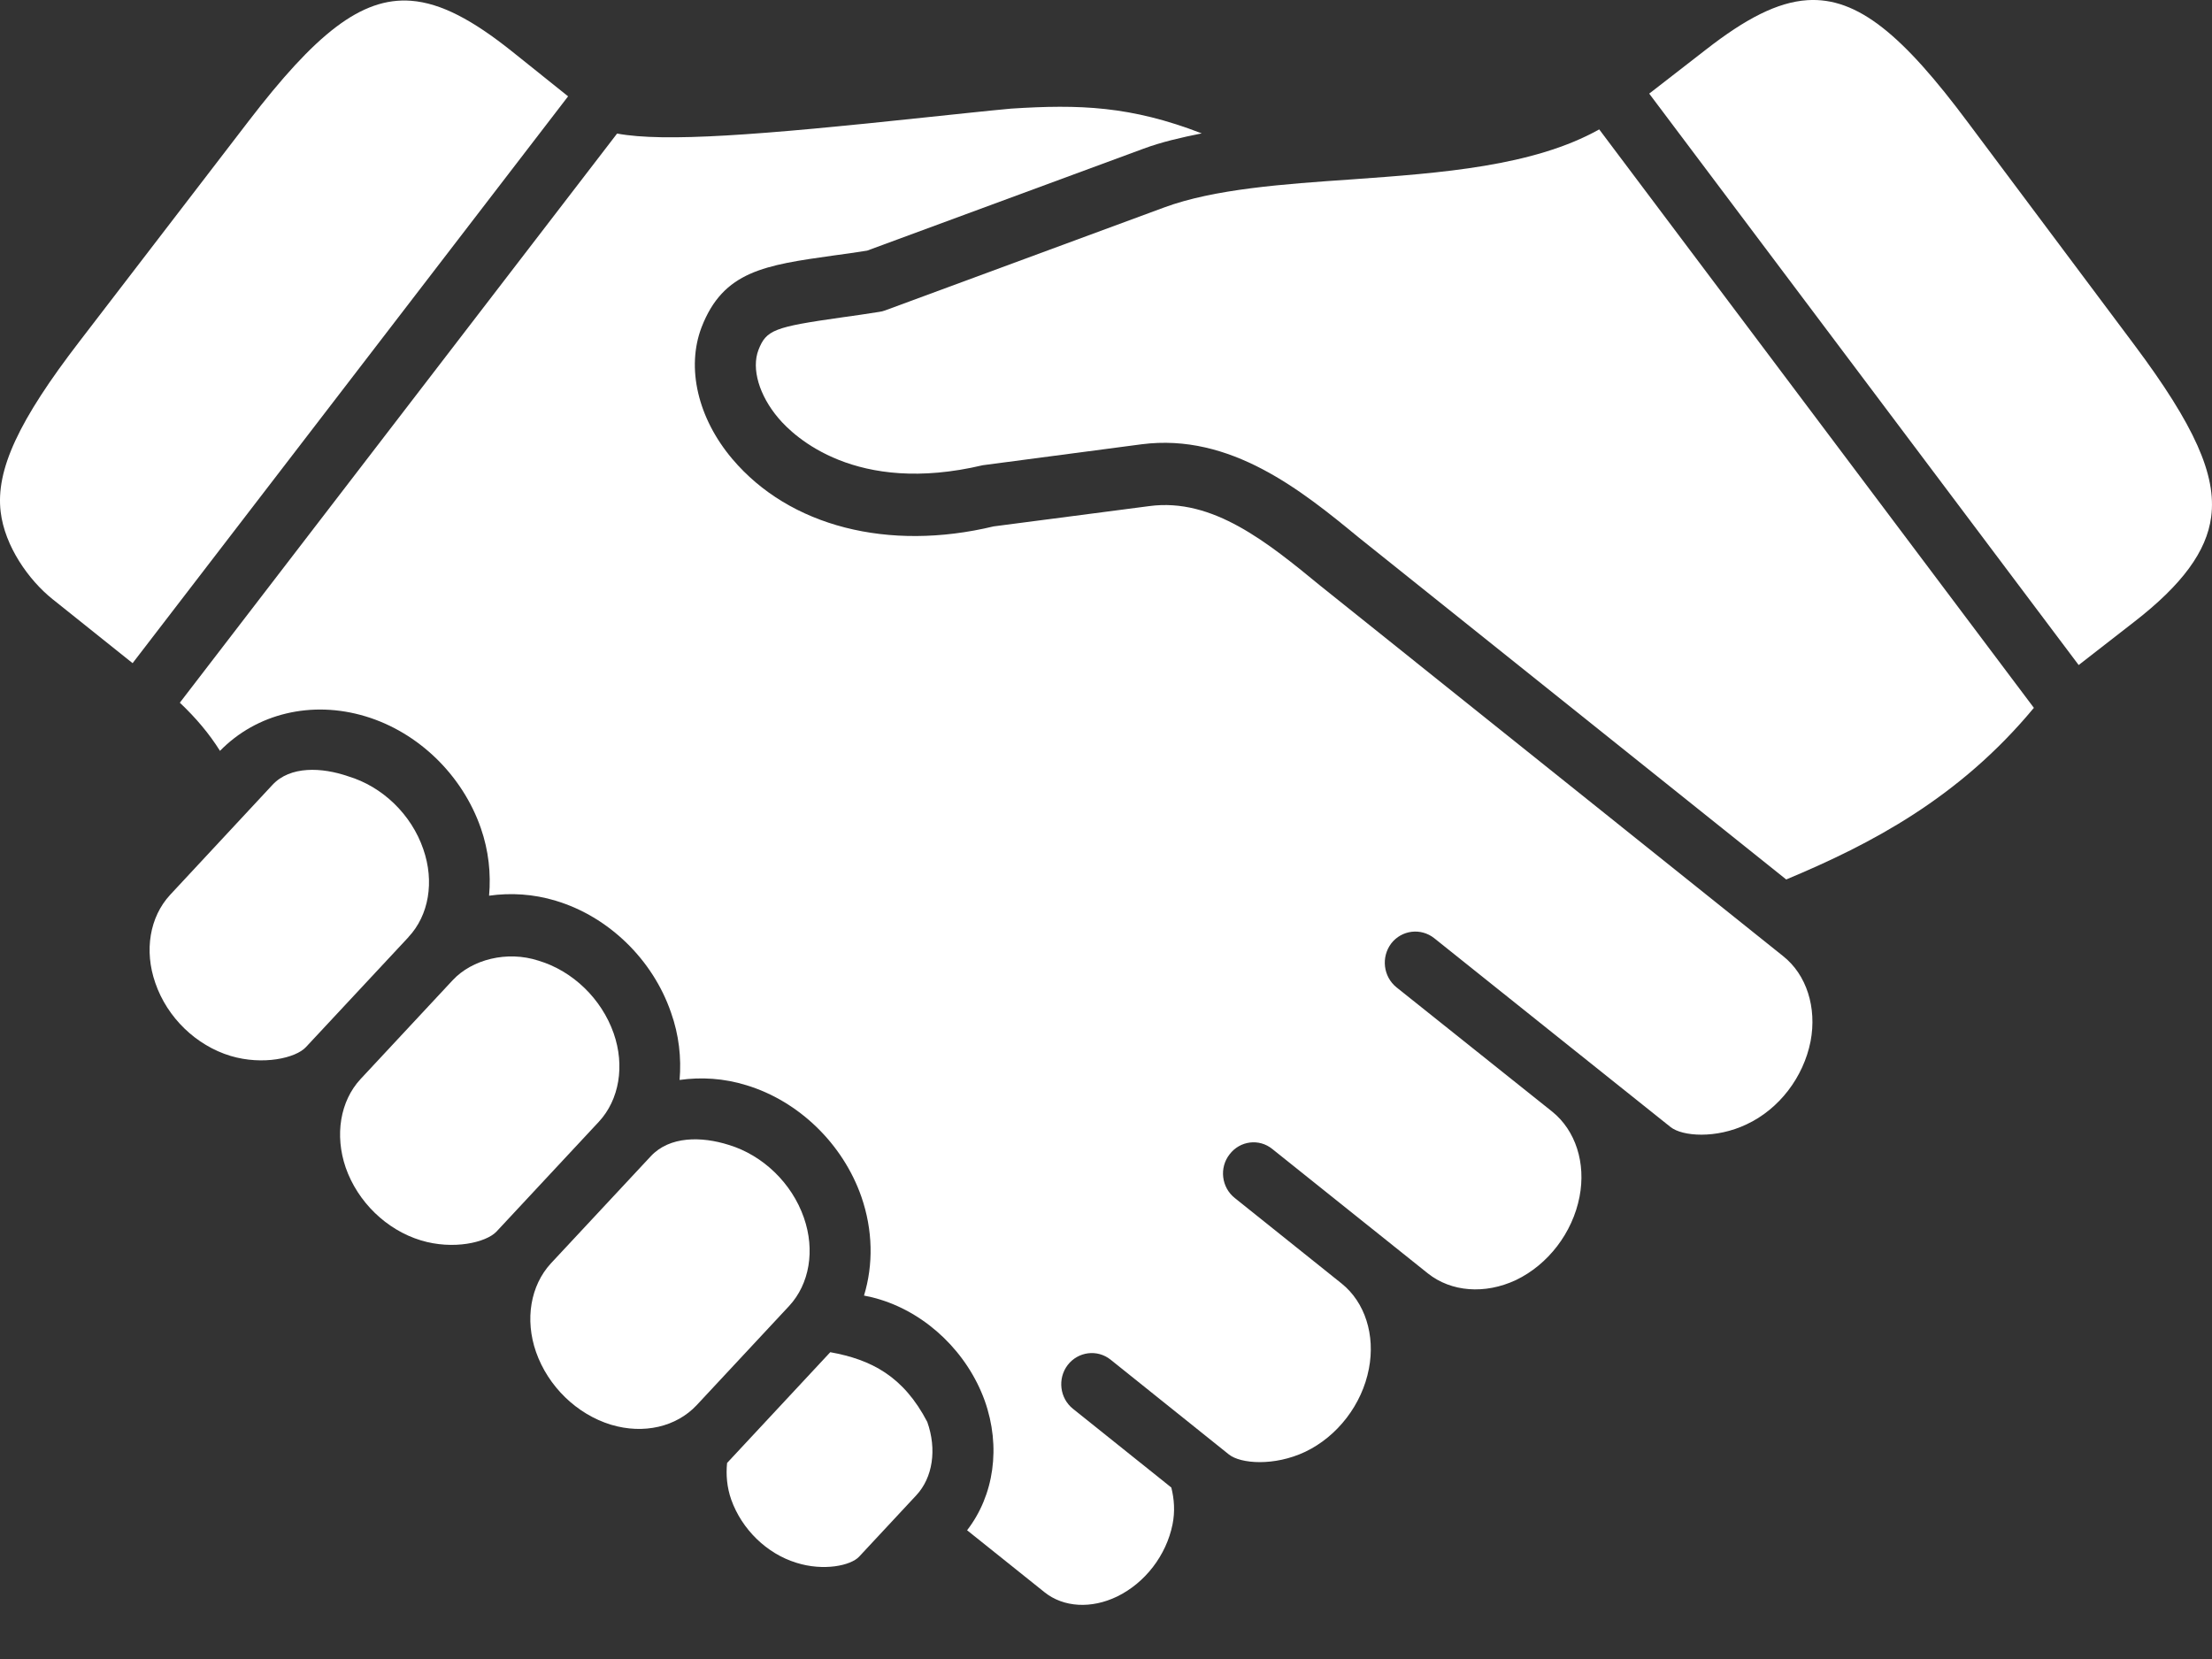
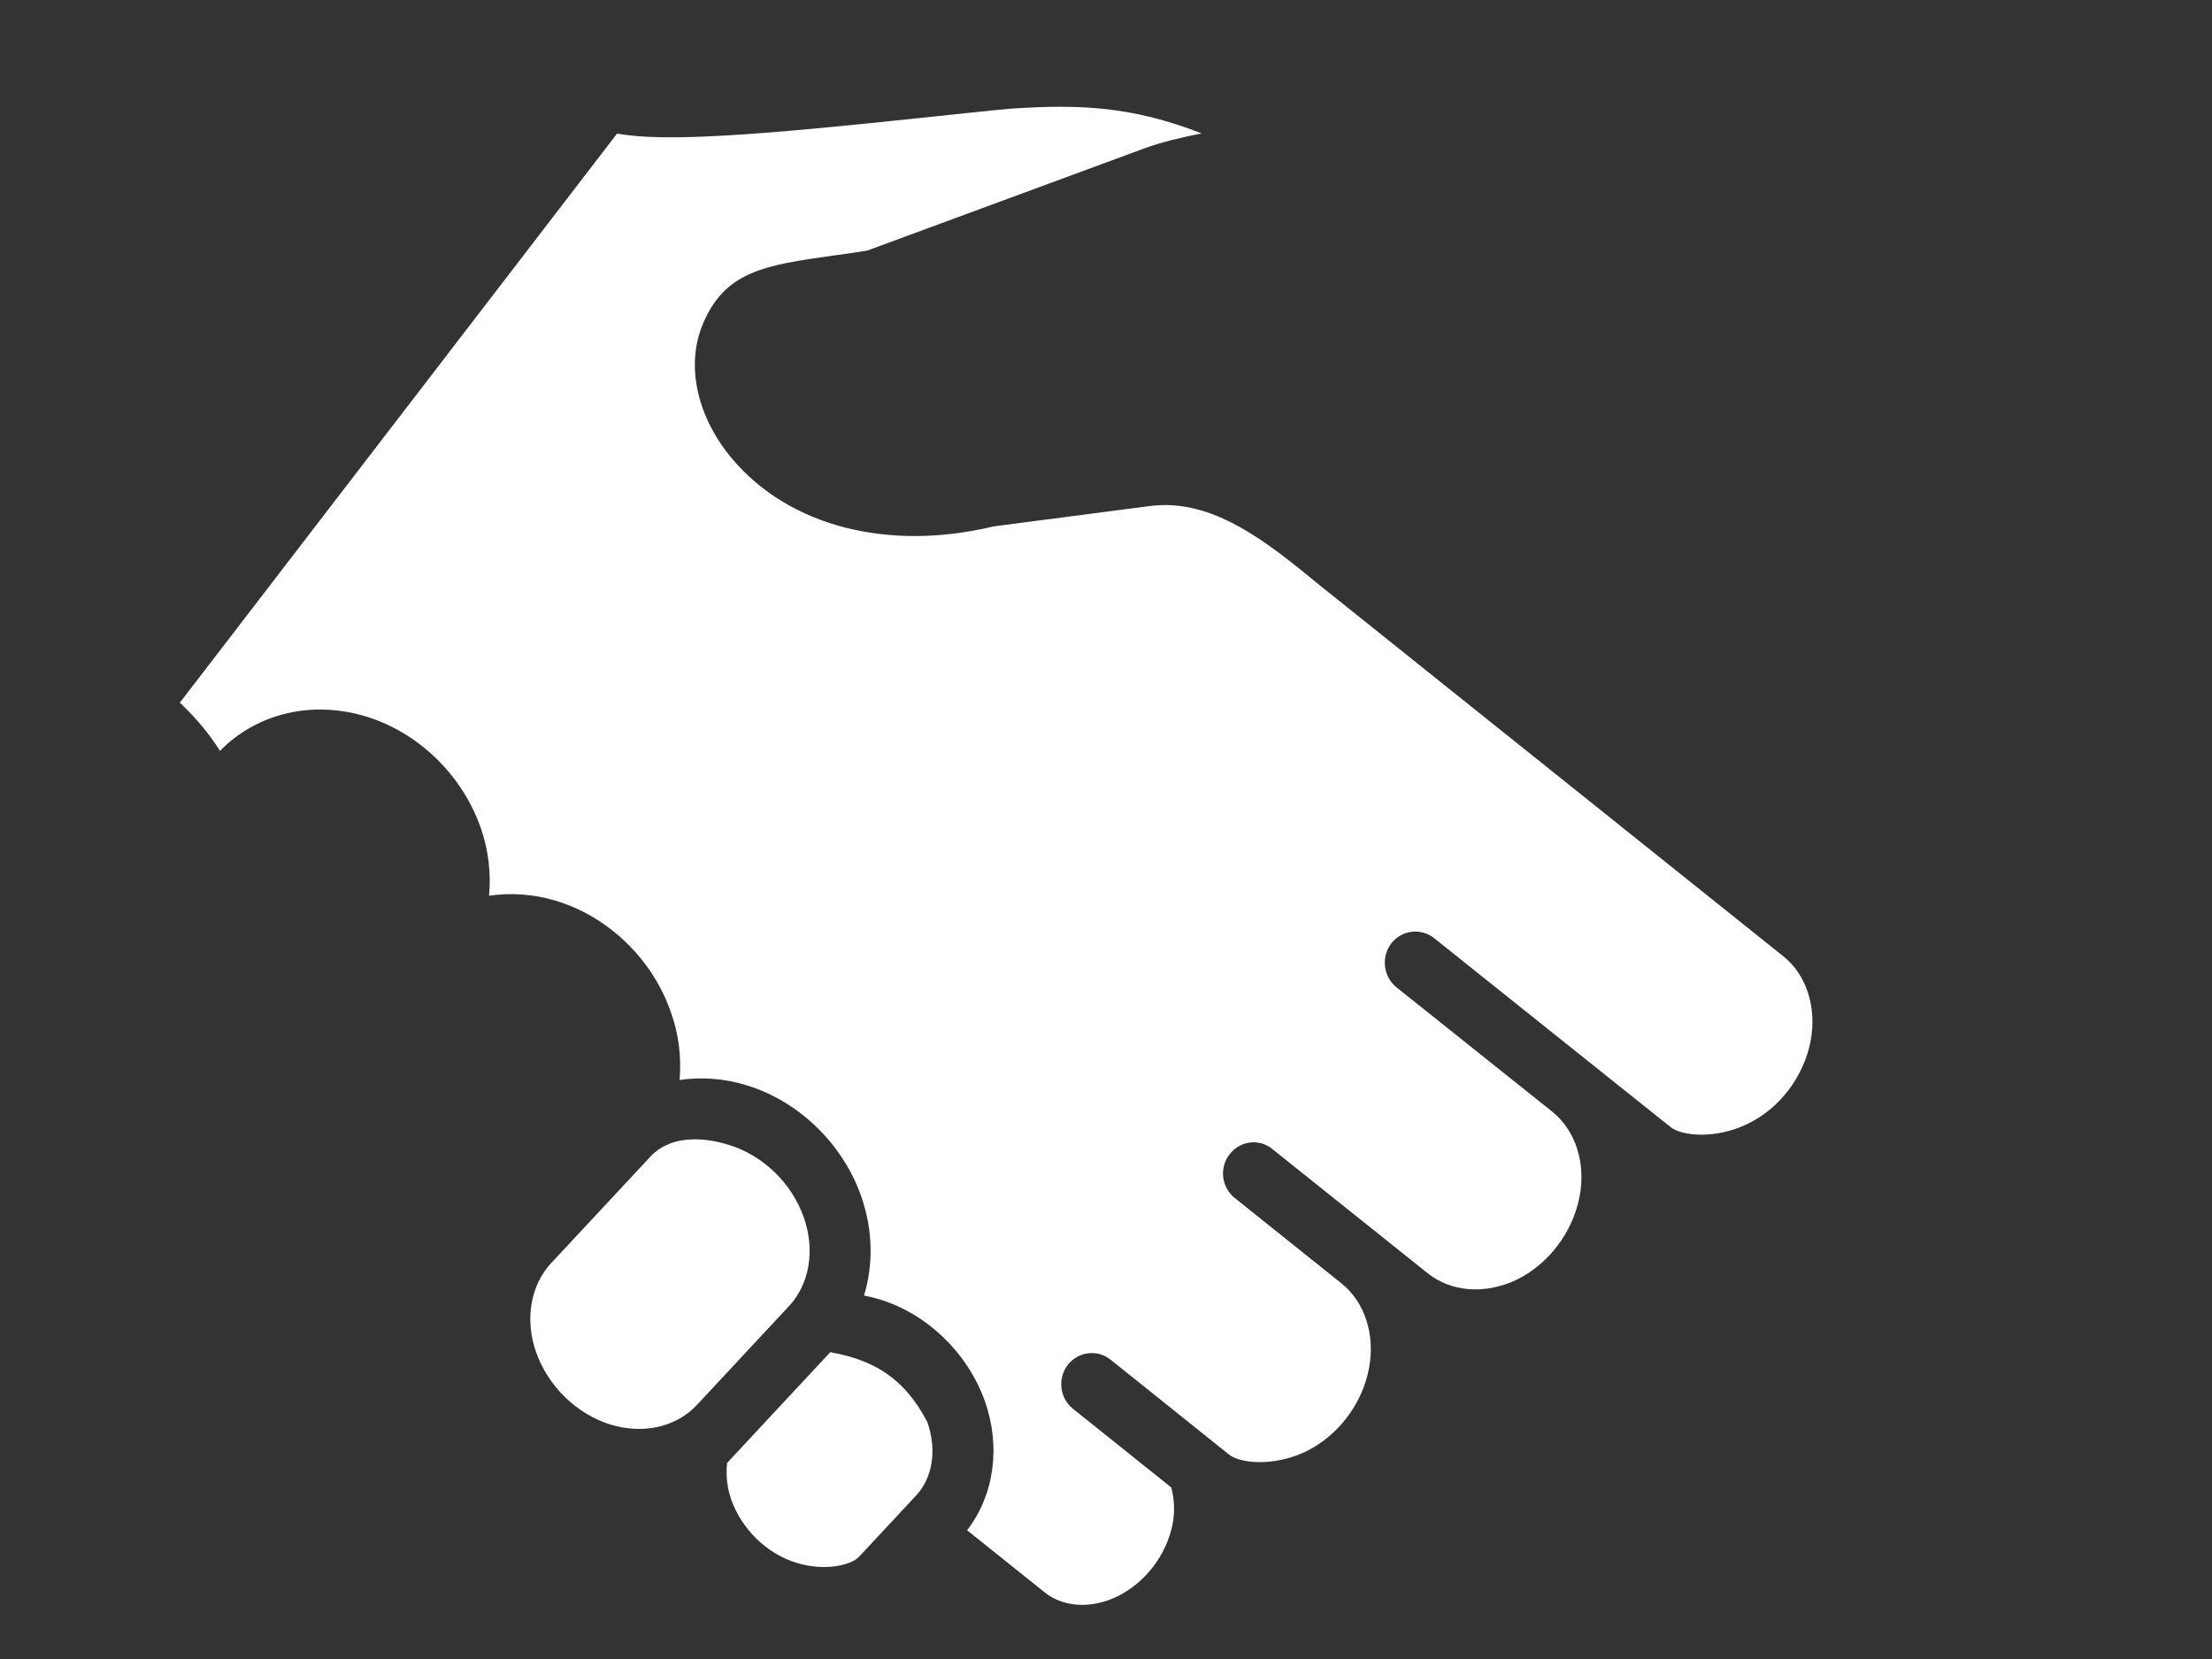
<svg xmlns="http://www.w3.org/2000/svg" fill="none" viewBox="0 0 40 30" height="30" width="40">
  <rect x="0" y="0" width="40" height="30" fill="#333333" stroke="none" />
  <path fill="white" d="M13.148 26.455C13.126 26.67 13.145 26.895 13.223 27.118C13.415 27.656 13.865 28.094 14.398 28.259C14.894 28.416 15.386 28.311 15.536 28.149L16.569 27.04C16.868 26.72 16.944 26.209 16.768 25.713C16.336 24.885 15.756 24.586 15.014 24.452L13.148 26.455Z" />
  <path fill="white" d="M11.766 20.911L9.96 22.848C9.594 23.247 9.488 23.86 9.693 24.448C9.911 25.07 10.43 25.575 11.051 25.764C11.639 25.94 12.229 25.803 12.598 25.41L14.27 23.616C14.639 23.218 14.742 22.608 14.537 22.02C14.32 21.396 13.798 20.892 13.18 20.704C12.687 20.547 12.108 20.541 11.766 20.911Z" />
-   <path fill="white" d="M8.187 17.724L6.519 19.514C6.152 19.91 6.049 20.526 6.252 21.116C6.469 21.735 6.988 22.24 7.609 22.429C8.196 22.608 8.792 22.468 8.978 22.271L10.829 20.285C11.199 19.886 11.302 19.272 11.097 18.685C10.878 18.062 10.359 17.558 9.738 17.372C9.167 17.186 8.535 17.351 8.187 17.724Z" />
-   <path fill="white" d="M4.925 14.195L3.076 16.182C2.707 16.581 2.604 17.191 2.809 17.776C3.024 18.402 3.546 18.905 4.168 19.094C4.754 19.269 5.349 19.134 5.533 18.934L7.386 16.947V16.945C7.756 16.552 7.859 15.941 7.654 15.354C7.439 14.728 6.917 14.224 6.296 14.038C5.821 13.874 5.247 13.846 4.925 14.195Z" />
-   <path fill="white" d="M28.919 2.34C27.724 3.008 26.062 3.128 24.444 3.244C23.22 3.328 21.957 3.416 21.05 3.752L16.004 5.614C15.969 5.627 15.935 5.635 15.898 5.64C15.655 5.679 15.429 5.711 15.227 5.739C13.998 5.913 13.856 5.965 13.715 6.329C13.586 6.666 13.727 7.15 14.077 7.562C14.362 7.9 15.477 8.956 17.77 8.413L20.644 8.034C22.253 7.826 23.543 8.875 24.573 9.722L32.301 15.904L32.307 15.901C33.835 15.262 35.427 14.43 36.779 12.8L28.919 2.34Z" />
  <path fill="white" d="M18.286 1.964C17.828 2.006 17.303 2.064 16.753 2.121C13.707 2.446 12.018 2.574 11.159 2.415L3.252 12.707C3.543 12.982 3.784 13.268 3.978 13.578C4.639 12.901 5.638 12.66 6.61 12.954C7.565 13.242 8.361 14.015 8.695 14.975C8.836 15.381 8.88 15.798 8.844 16.197C9.234 16.142 9.646 16.165 10.052 16.289C11.004 16.575 11.804 17.35 12.134 18.31C12.278 18.714 12.323 19.13 12.289 19.529C12.679 19.474 13.091 19.498 13.497 19.624C14.447 19.912 15.243 20.686 15.576 21.64C15.786 22.246 15.794 22.869 15.624 23.428C15.721 23.446 15.82 23.47 15.919 23.501C16.772 23.765 17.495 24.465 17.807 25.329C18.104 26.164 17.975 27.042 17.488 27.672L18.89 28.794C19.233 29.067 19.734 29.096 20.201 28.87C20.707 28.624 21.09 28.125 21.203 27.567C21.25 27.334 21.234 27.108 21.181 26.899L19.402 25.475C19.163 25.284 19.12 24.93 19.307 24.684C19.496 24.44 19.842 24.395 20.083 24.587L22.222 26.301C22.434 26.471 23.043 26.517 23.601 26.254C24.188 25.974 24.631 25.396 24.754 24.751C24.872 24.141 24.683 23.55 24.263 23.212L22.329 21.664C22.087 21.472 22.045 21.117 22.234 20.875C22.421 20.628 22.769 20.583 23.008 20.778L25.82 23.027C26.243 23.363 26.851 23.41 27.412 23.148C27.994 22.869 28.437 22.293 28.563 21.641C28.681 21.031 28.492 20.442 28.068 20.101L25.254 17.855C25.013 17.661 24.971 17.307 25.159 17.059C25.348 16.817 25.694 16.774 25.936 16.966C25.936 16.966 30.208 20.382 30.211 20.382C30.424 20.549 31.029 20.596 31.585 20.331C32.173 20.056 32.613 19.479 32.741 18.83C32.857 18.219 32.668 17.626 32.246 17.291L23.884 10.599C22.925 9.812 21.933 8.997 20.782 9.152L17.967 9.519C16.069 9.975 14.278 9.524 13.243 8.3C12.619 7.563 12.406 6.651 12.687 5.917C13.08 4.9 13.833 4.795 15.075 4.62C15.261 4.596 15.461 4.567 15.681 4.532L20.675 2.69C21 2.569 21.359 2.486 21.731 2.412C20.447 1.915 19.516 1.885 18.286 1.964Z" />
-   <path fill="white" d="M7.434 0.014C6.524 -0.055 5.694 0.63 4.498 2.187L1.441 6.169C0.335 7.606 -0.079 8.499 0.012 9.256C0.086 9.878 0.519 10.489 0.948 10.833L2.398 11.992L10.273 1.742L9.254 0.926C8.553 0.367 7.979 0.056 7.434 0.014Z" />
-   <path fill="white" d="M32.684 0.003C32.139 0.038 31.56 0.343 30.854 0.893L29.823 1.693L37.589 12.026L38.593 11.245C39.461 10.572 39.904 9.969 39.985 9.347C40.085 8.592 39.684 7.692 38.596 6.237L35.588 2.216C34.416 0.643 33.596 -0.055 32.684 0.003Z" />
</svg>